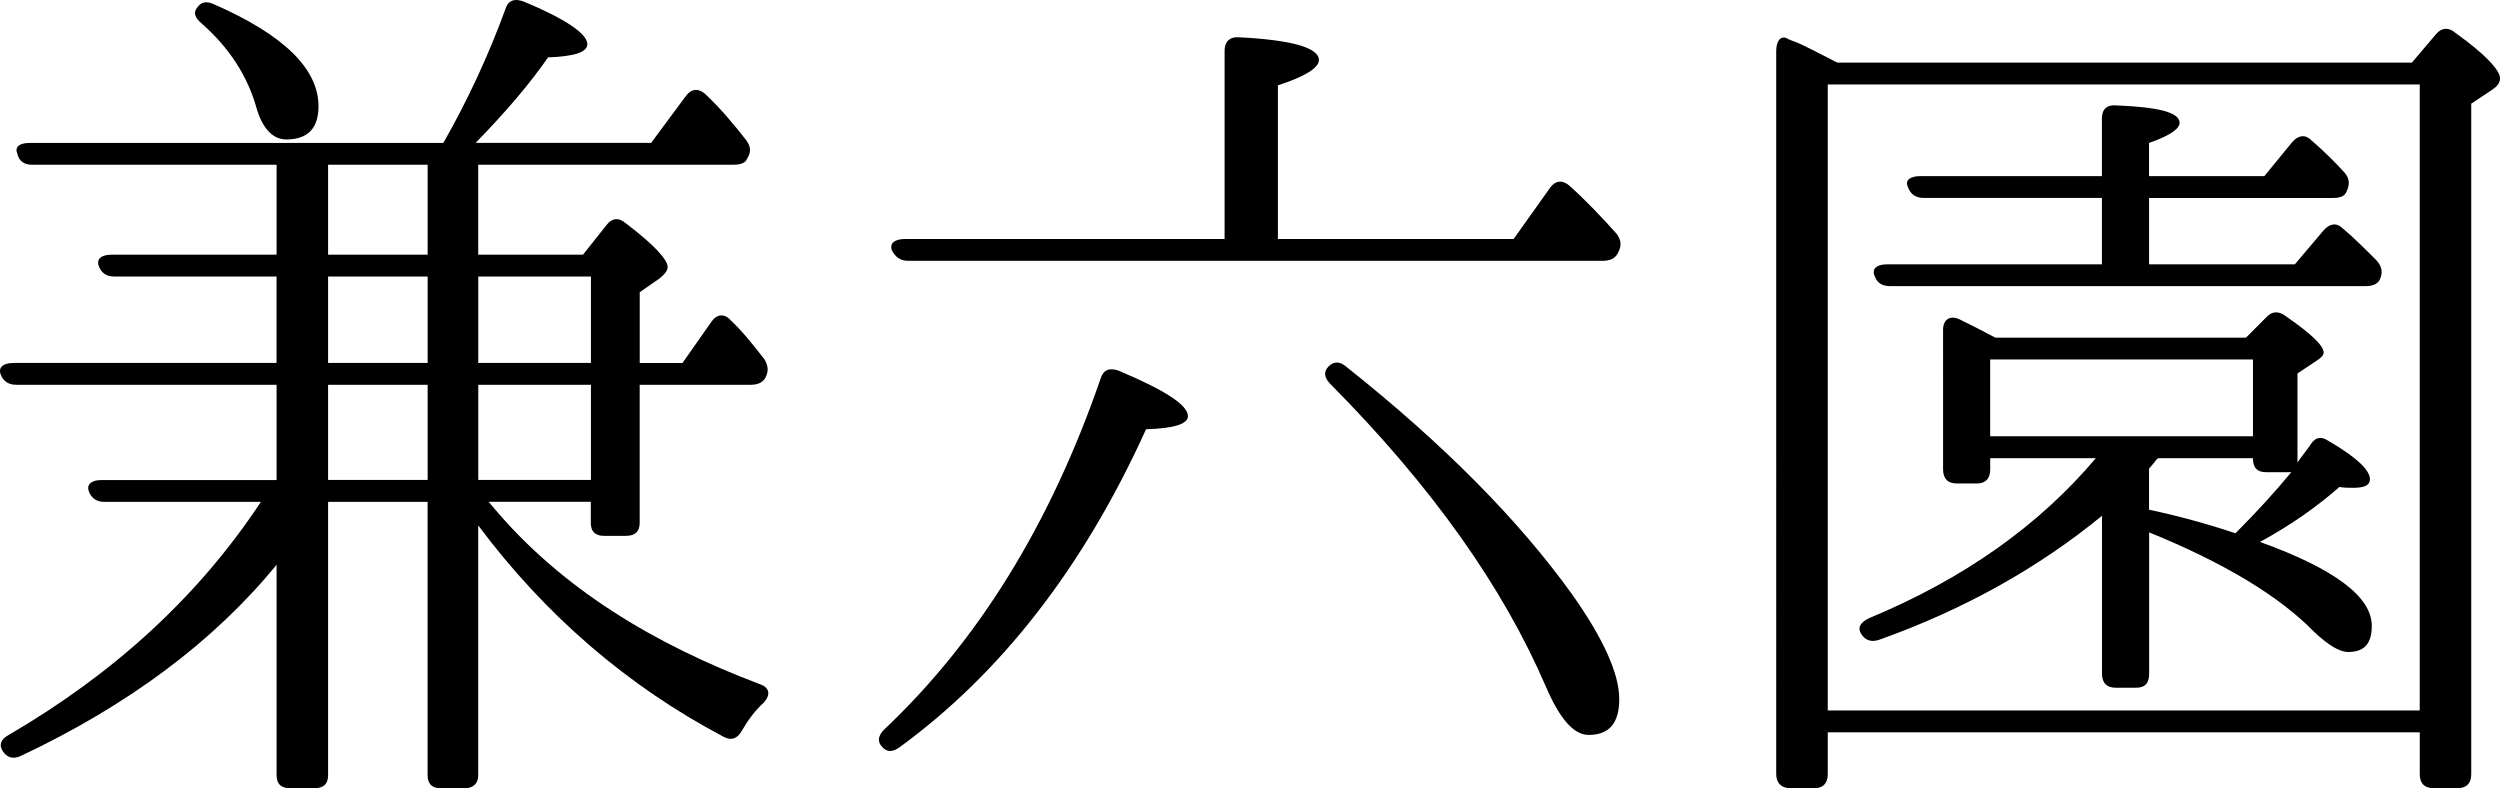
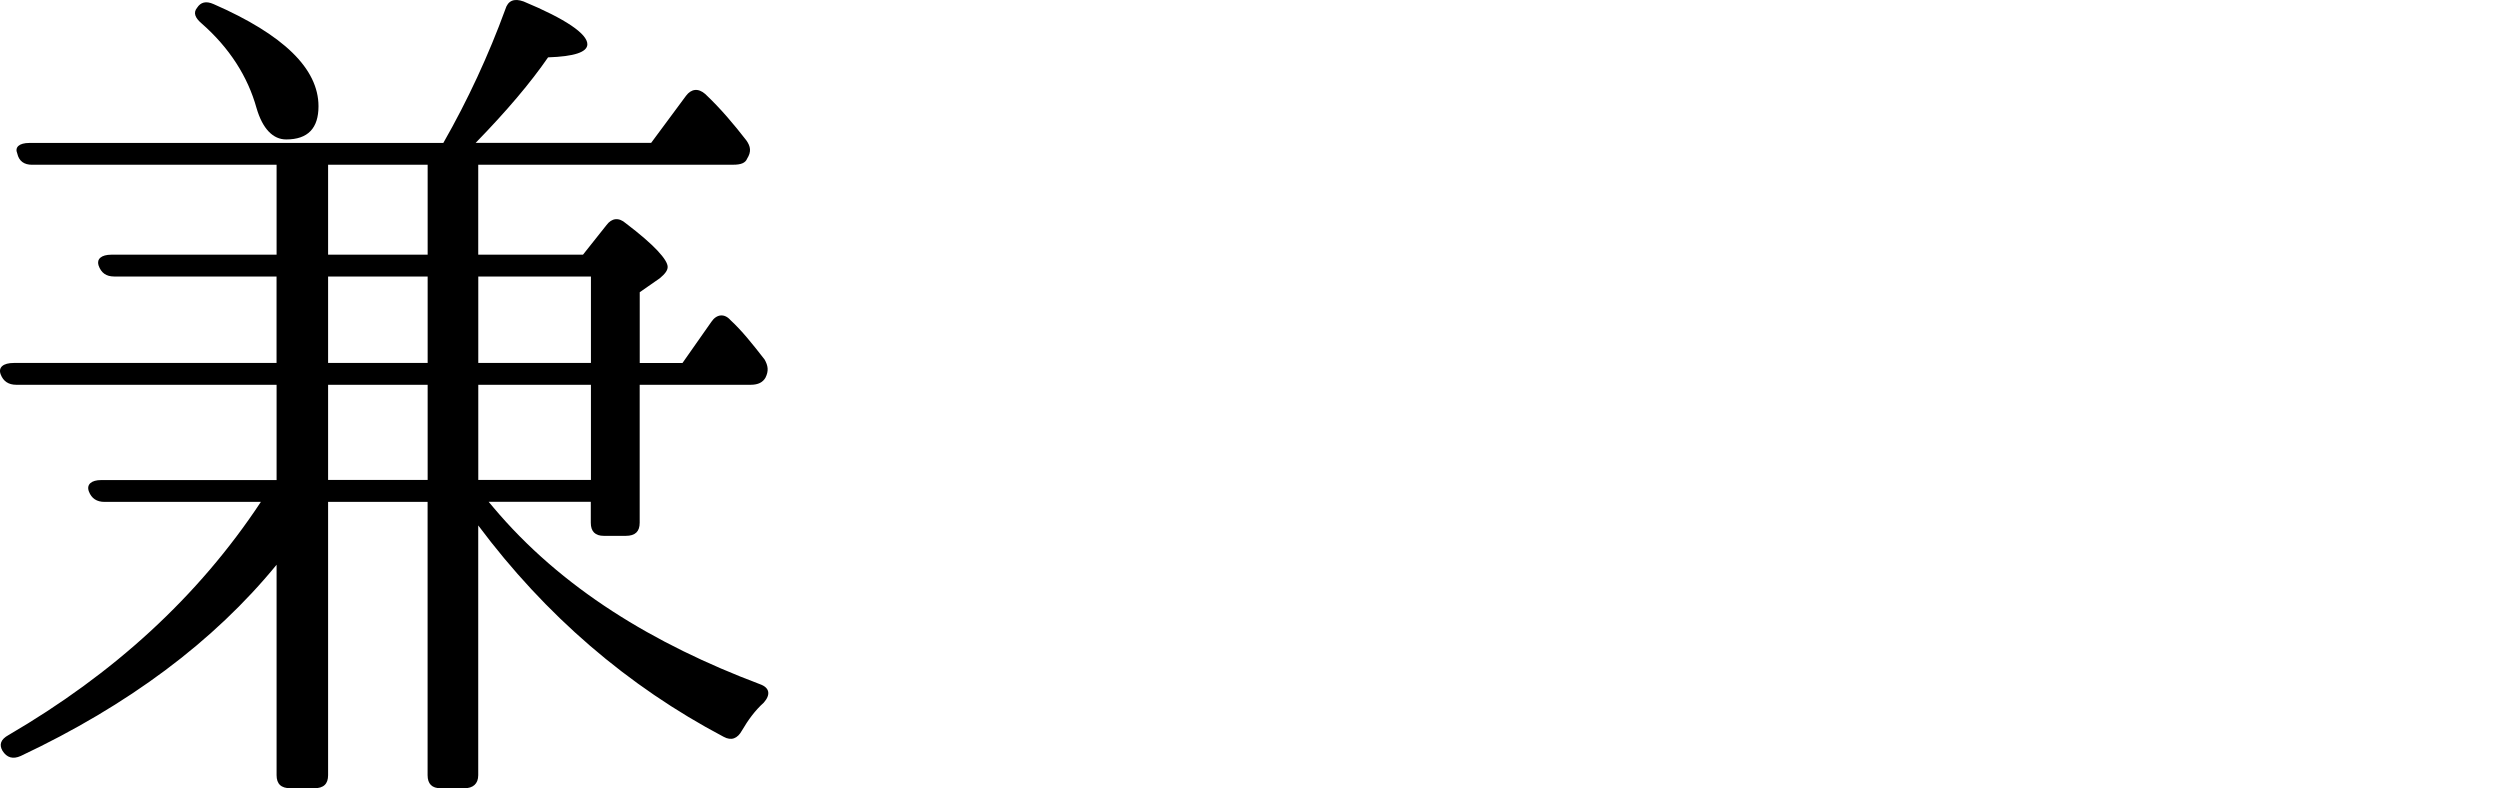
<svg xmlns="http://www.w3.org/2000/svg" version="1.1" id="レイヤー_1" x="0px" y="0px" width="57.278px" height="18.058px" viewBox="0 0 57.278 18.058" style="enable-background:new 0 0 57.278 18.058;" xml:space="preserve">
  <g>
    <g>
      <path d="M6.336,8.816H0.375c-0.18,0-0.3-0.08-0.36-0.24s0.06-0.26,0.3-0.26h6.021V6.335H2.616c-0.18,0-0.3-0.08-0.36-0.26    c-0.04-0.139,0.06-0.24,0.3-0.24h3.781V3.775H0.735c-0.18,0-0.3-0.08-0.34-0.26c-0.06-0.14,0.04-0.24,0.28-0.24h9.482    c0.56-0.98,1.041-2.021,1.42-3.06c0.06-0.201,0.2-0.261,0.42-0.181c0.96,0.4,1.46,0.74,1.46,0.98c0,0.181-0.3,0.28-0.9,0.3    c-0.4,0.58-0.94,1.22-1.66,1.96h4.021l0.8-1.08c0.12-0.16,0.28-0.18,0.44-0.04c0.36,0.34,0.66,0.7,0.94,1.06    c0.1,0.14,0.12,0.261,0.02,0.42c-0.04,0.1-0.14,0.14-0.32,0.14h-5.841v2.061h2.4l0.54-0.68c0.12-0.16,0.28-0.18,0.44-0.04    c0.66,0.5,0.96,0.84,0.96,1c0,0.08-0.06,0.16-0.18,0.26l-0.46,0.32v1.621h0.98l0.66-0.941c0.12-0.18,0.3-0.2,0.44-0.04    c0.26,0.24,0.5,0.541,0.78,0.901c0.08,0.14,0.1,0.26,0.02,0.419c-0.06,0.101-0.16,0.161-0.34,0.161h-2.541v3.161    c0,0.2-0.1,0.3-0.32,0.3h-0.5c-0.2,0-0.3-0.1-0.3-0.3v-0.48h-2.34l0.1,0.119c1.561,1.861,3.681,3.142,6.122,4.062    c0.22,0.08,0.24,0.241,0.08,0.421c-0.2,0.18-0.36,0.4-0.5,0.64c-0.1,0.181-0.24,0.24-0.42,0.141    c-2.2-1.161-4.081-2.781-5.621-4.842v5.722c0,0.199-0.12,0.3-0.32,0.3h-0.54c-0.2,0-0.3-0.101-0.3-0.3v-6.262H7.517v6.262    c0,0.199-0.1,0.3-0.32,0.3h-0.54c-0.22,0-0.32-0.101-0.32-0.3v-4.821c-1.44,1.761-3.401,3.221-5.861,4.381    c-0.18,0.081-0.32,0.04-0.42-0.12c-0.08-0.141-0.04-0.26,0.14-0.359c2.4-1.4,4.341-3.161,5.781-5.342H2.396    c-0.18,0-0.3-0.08-0.36-0.24s0.06-0.26,0.28-0.26h4.021V8.816z M4.896,0.095c1.601,0.7,2.401,1.479,2.401,2.34    c0,0.5-0.24,0.76-0.74,0.76c-0.3,0-0.54-0.24-0.68-0.72c-0.2-0.72-0.62-1.38-1.26-1.94c-0.14-0.12-0.2-0.24-0.1-0.359    C4.596,0.054,4.716,0.014,4.896,0.095z M7.517,5.835h2.281V3.775H7.517V5.835z M7.517,8.316h2.281V6.335H7.517V8.316z     M9.797,8.816H7.517v2.18h2.281V8.816z M10.958,8.316h2.581V6.335h-2.581V8.316z M10.958,8.816v2.18h2.581v-2.18H10.958z" />
-       <path d="M20.255,16.717c2.14-2.02,3.801-4.681,4.961-8.042c0.06-0.2,0.2-0.26,0.42-0.18c1.041,0.44,1.581,0.78,1.581,1.04    c0,0.18-0.32,0.28-0.96,0.3c-1.44,3.181-3.34,5.602-5.641,7.281c-0.16,0.12-0.3,0.12-0.4,0    C20.095,16.999,20.115,16.858,20.255,16.717z M28.057,5.476V1.155c0-0.201,0.12-0.32,0.34-0.3c1.2,0.06,1.821,0.24,1.821,0.52    c0,0.18-0.32,0.38-0.94,0.58v3.521h5.401l0.84-1.181c0.12-0.16,0.279-0.18,0.439-0.04c0.4,0.36,0.74,0.721,1.08,1.101    c0.101,0.14,0.121,0.26,0.041,0.42c-0.061,0.141-0.18,0.2-0.36,0.2H20.815c-0.18,0-0.3-0.08-0.38-0.24    c-0.06-0.16,0.06-0.26,0.3-0.26H28.057z M30.837,8.396c2.241,1.78,3.961,3.521,5.182,5.222c0.721,1.02,1.08,1.82,1.08,2.4    c0,0.56-0.24,0.82-0.7,0.82c-0.34,0-0.66-0.36-0.979-1.102c-0.98-2.279-2.602-4.58-4.941-6.94c-0.141-0.141-0.16-0.28-0.04-0.4    C30.558,8.276,30.697,8.276,30.837,8.396z" />
-       <path d="M55.259,1.435l0.56-0.66c0.12-0.14,0.28-0.16,0.44-0.02c0.7,0.5,1.02,0.86,1.02,1.04c0,0.1-0.06,0.18-0.18,0.26    l-0.48,0.32v15.363c0,0.2-0.1,0.32-0.319,0.32h-0.54c-0.221,0-0.32-0.12-0.32-0.32v-0.96H41.876v0.96c0,0.2-0.101,0.32-0.301,0.32    h-0.561c-0.199,0-0.319-0.12-0.319-0.32V1.175c0-0.241,0.101-0.36,0.24-0.3c0.06,0.04,0.14,0.06,0.239,0.1    c0.141,0.06,0.461,0.221,0.921,0.46H55.259z M41.876,1.935v14.343h13.563V1.935H41.876z M51.458,7.736l0.459-0.46    c0.121-0.141,0.281-0.161,0.441-0.04c0.58,0.399,0.879,0.68,0.879,0.839c0,0.061-0.039,0.101-0.119,0.161l-0.48,0.32v2.04    c0.08-0.119,0.18-0.24,0.28-0.38c0.101-0.18,0.24-0.24,0.42-0.12c0.66,0.381,0.96,0.68,0.96,0.881c0,0.139-0.119,0.199-0.38,0.199    c-0.12,0-0.22,0-0.319-0.02c-0.521,0.459-1.121,0.88-1.82,1.26c1.72,0.621,2.561,1.261,2.561,1.921    c0,0.399-0.16,0.601-0.541,0.601c-0.199,0-0.46-0.16-0.779-0.461c-0.801-0.82-2.061-1.58-3.781-2.28v3.241    c0,0.22-0.1,0.319-0.301,0.319h-0.459c-0.201,0-0.32-0.1-0.32-0.319v-3.621c-1.44,1.18-3.141,2.141-5.102,2.84    c-0.18,0.061-0.32,0.021-0.42-0.14c-0.08-0.14-0.02-0.26,0.2-0.36c2.16-0.9,3.881-2.12,5.181-3.66h-2.42v0.26    c0,0.2-0.101,0.32-0.301,0.32h-0.46c-0.22,0-0.319-0.12-0.319-0.32V7.556c0-0.239,0.16-0.34,0.379-0.239    c0.281,0.139,0.561,0.279,0.82,0.42H51.458z M48.157,6.055v-1.52h-4.081c-0.181,0-0.3-0.08-0.36-0.241    c-0.08-0.16,0.04-0.259,0.28-0.259h4.161V2.715c0-0.22,0.119-0.32,0.34-0.3c0.96,0.04,1.44,0.16,1.44,0.4    c0,0.14-0.24,0.3-0.7,0.46v0.761h2.641l0.64-0.781c0.14-0.16,0.3-0.181,0.44-0.04c0.3,0.261,0.54,0.5,0.76,0.741    c0.12,0.14,0.12,0.279,0.041,0.439c-0.041,0.101-0.141,0.141-0.32,0.141h-4.201v1.52h3.34l0.66-0.78    c0.141-0.16,0.301-0.18,0.441-0.04c0.26,0.22,0.52,0.48,0.779,0.74c0.12,0.14,0.141,0.28,0.061,0.44    c-0.061,0.1-0.16,0.14-0.34,0.14H43.315c-0.18,0-0.3-0.06-0.359-0.22c-0.08-0.16,0.02-0.28,0.279-0.28H48.157z M51.618,9.996    v-1.76h-6.021v1.76H51.618z M49.457,10.497c-0.021,0-0.06,0.04-0.101,0.1l-0.119,0.141v0.94c0.66,0.14,1.32,0.319,1.98,0.54    c0.48-0.48,0.9-0.941,1.28-1.4h-0.581c-0.199,0-0.299-0.101-0.299-0.32H49.457z" />
    </g>
  </g>
</svg>